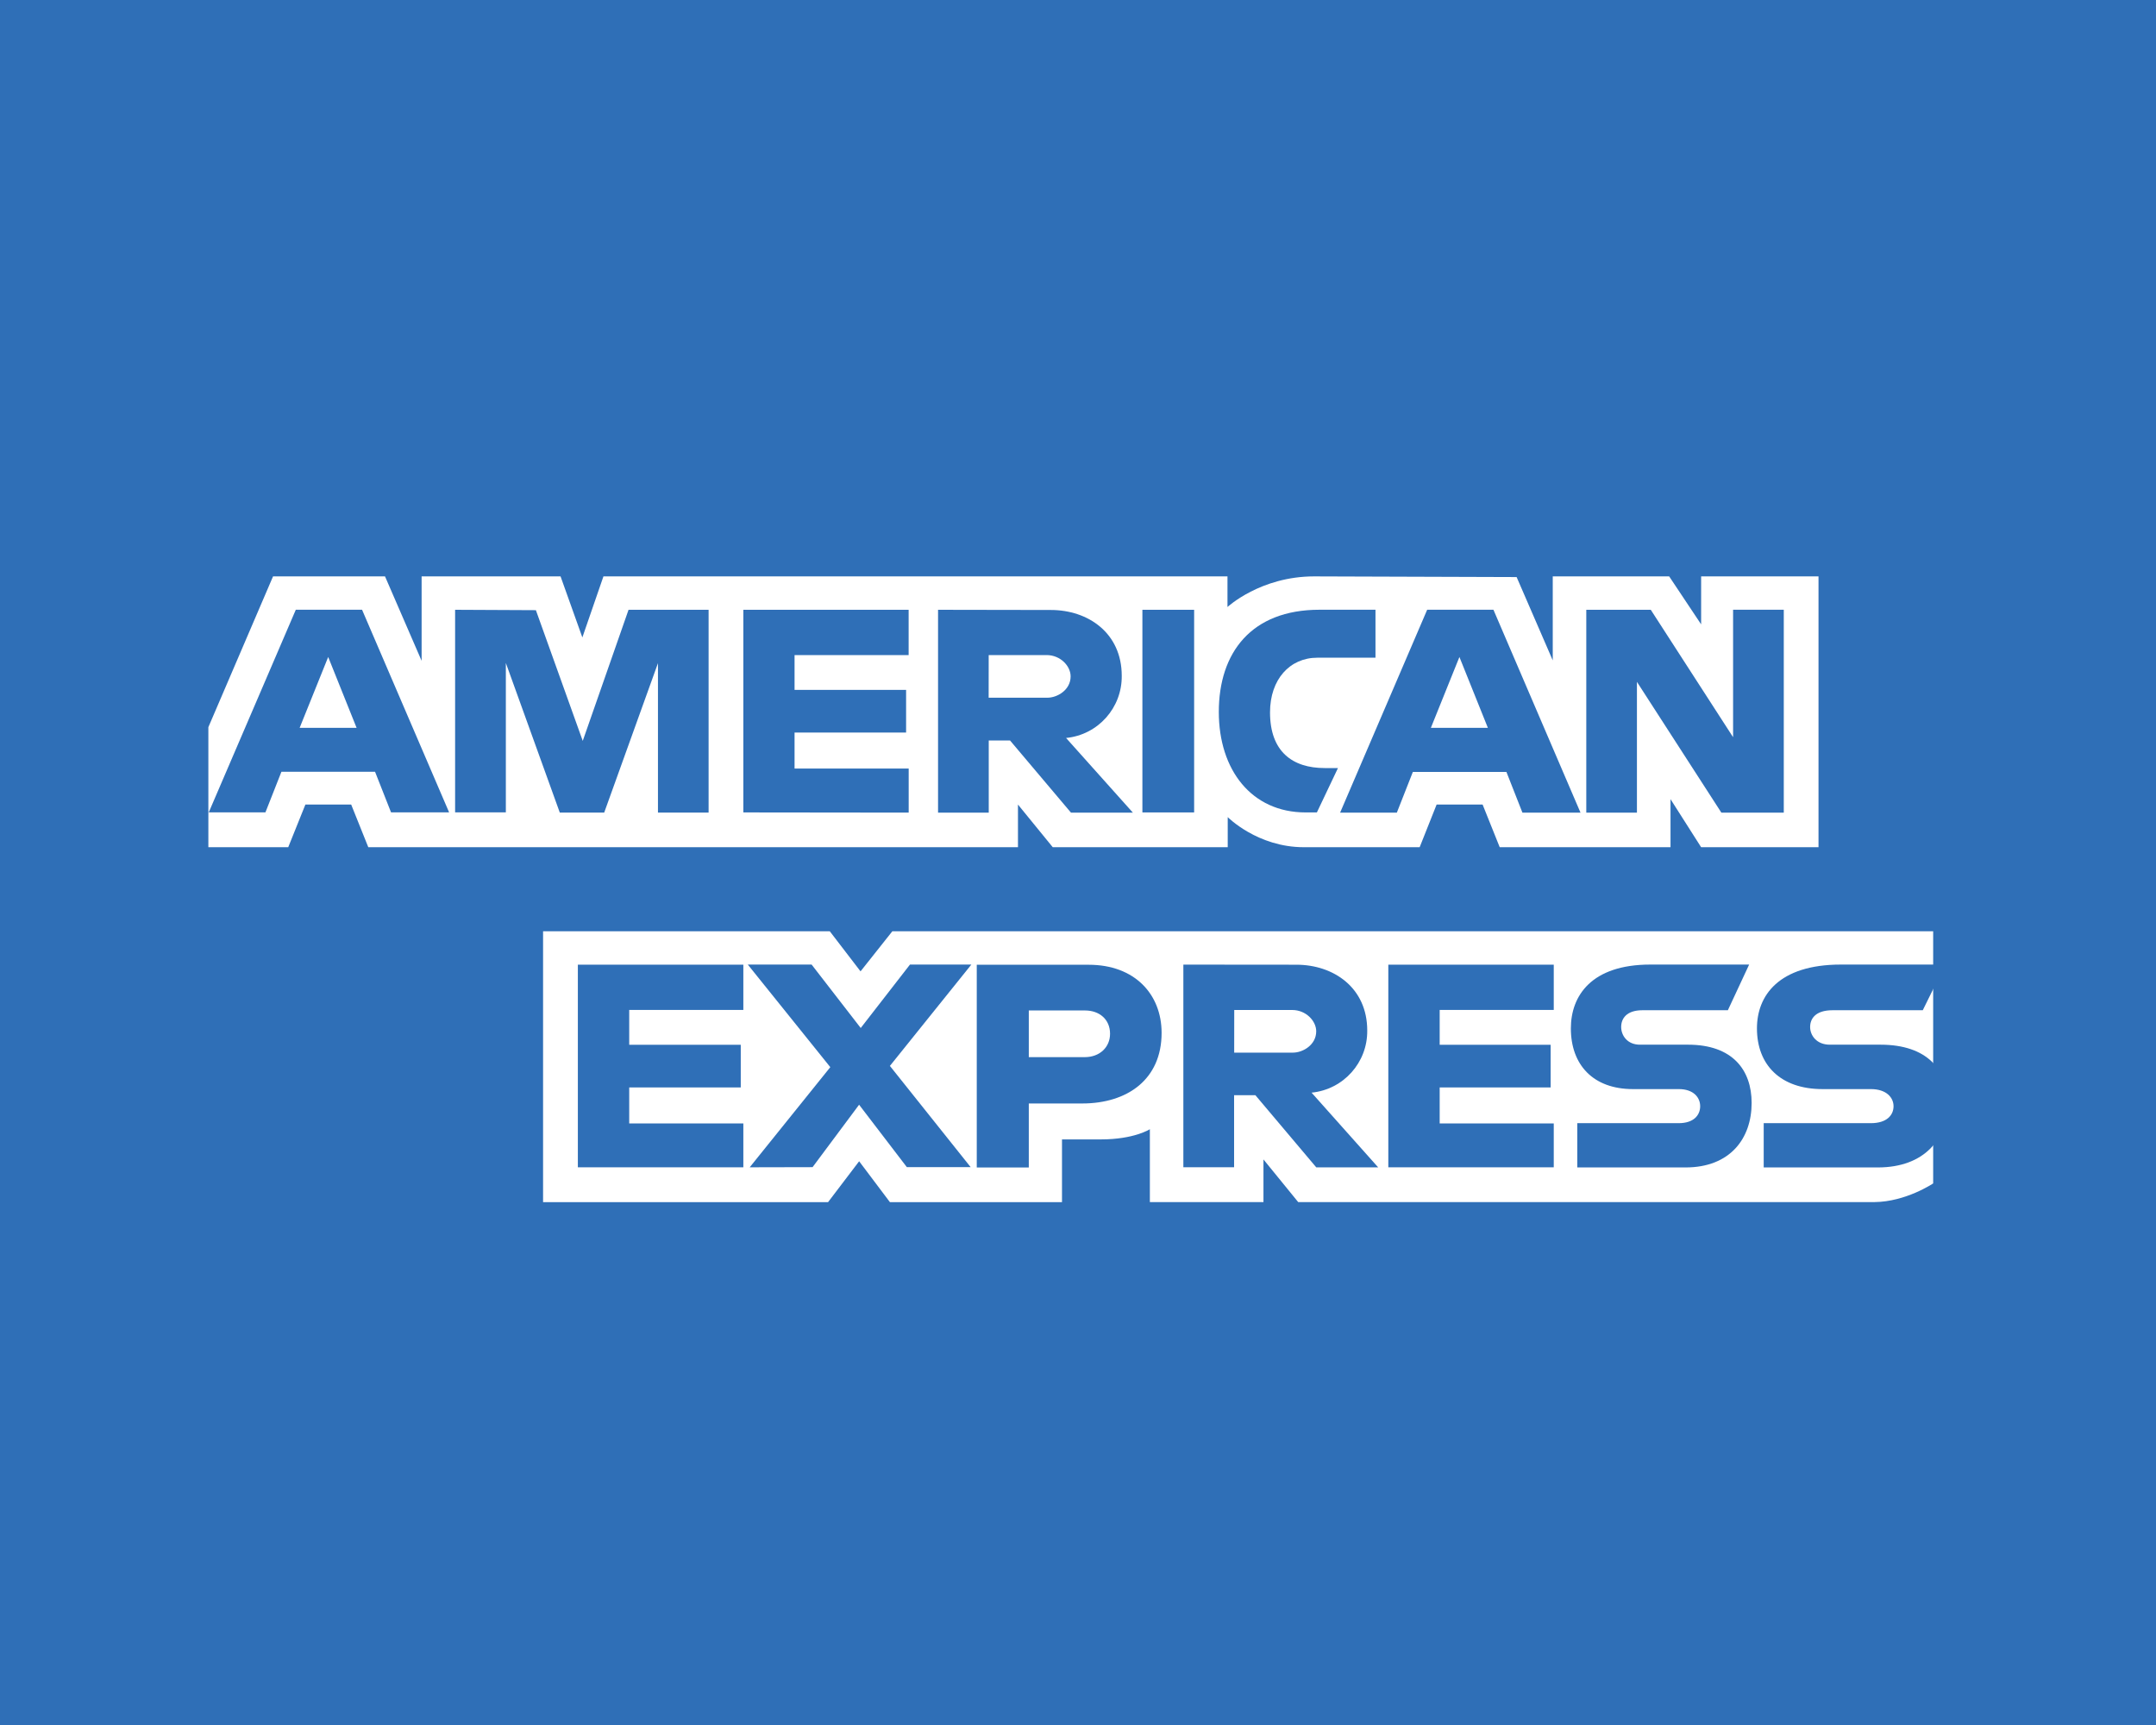
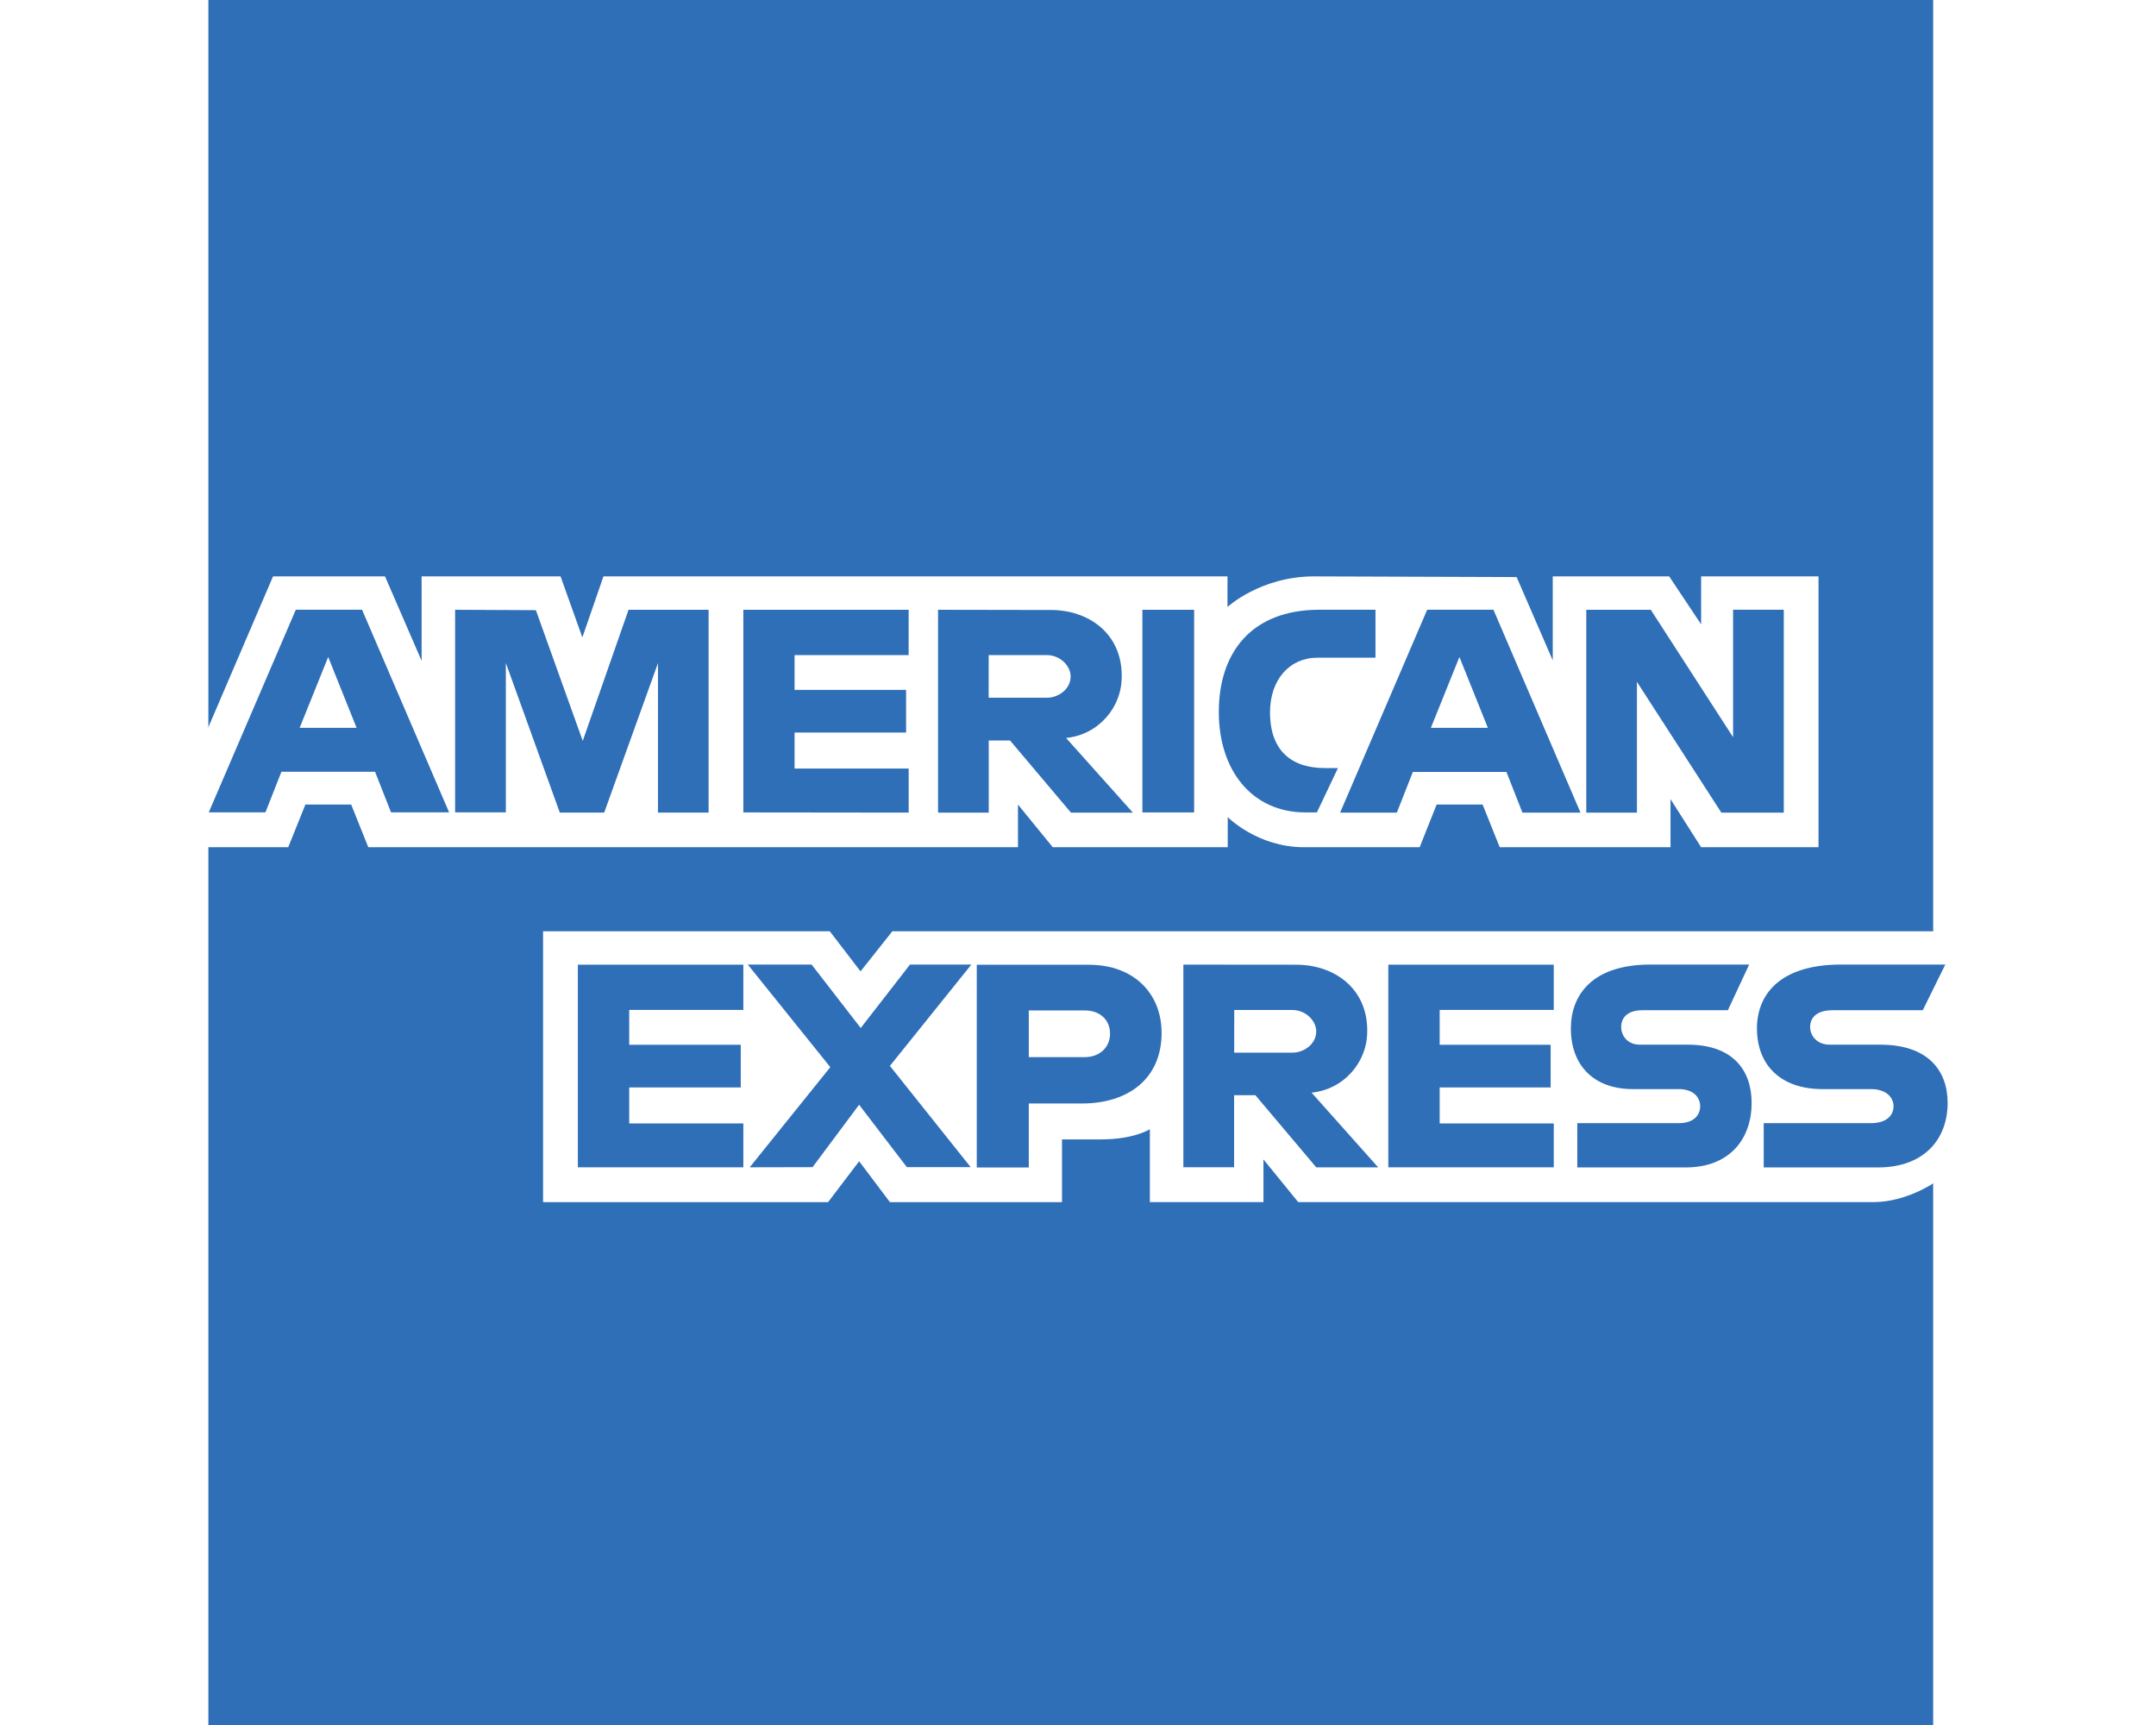
<svg xmlns="http://www.w3.org/2000/svg" version="1.1" id="Layer_1" x="0px" y="0px" width="45px" height="36px" viewBox="0 0 45 36" enable-background="new 0 0 45 36" xml:space="preserve">
-   <rect fill="#2F6FB7" width="45" height="36" />
  <path fill="#F26322" d="M202.772,149.824c-3.462,0.082-6.002,0.204-10.658,0.491c-2.153,0.129-4.505,0.317-6.16,0.483  c-0.415,0.045-1.284,0.129-1.927,0.189c-2.698,0.265-6.705,0.77-8.39,1.058c-0.355,0.061-0.877,0.144-1.172,0.189  c-0.287,0.038-0.801,0.128-1.134,0.188c-0.332,0.061-0.892,0.167-1.246,0.227c-1.248,0.212-3.372,0.643-4.573,0.931  c-0.333,0.083-0.931,0.226-1.323,0.317c-0.394,0.09-0.748,0.174-0.793,0.181c-2.216,0.529-4.415,1.596-6.107,2.979  c-1.648,1.338-3.122,3.499-3.862,5.646c-0.121,0.333-0.242,0.673-0.279,0.756c-0.129,0.288-0.688,2.706-1.09,4.687  c-0.06,0.333-0.165,0.824-0.226,1.097c-0.062,0.271-0.144,0.747-0.196,1.058c-0.046,0.31-0.106,0.688-0.145,0.831  c-0.113,0.432-0.574,3.379-0.869,5.518c-0.287,2.071-0.477,3.576-0.642,5.102c-0.084,0.748-0.167,1.481-0.182,1.625  c-0.022,0.144-0.091,0.877-0.159,1.626c-0.061,0.748-0.15,1.662-0.197,2.041c-0.158,1.39-0.552,7.444-0.747,11.716  c-0.151,3.165-0.25,9.946-0.196,13.643c0.053,4.609,0.165,8.729,0.271,10.165c0.038,0.582,0.113,1.808,0.158,2.722  c0.046,0.914,0.106,2.086,0.145,2.607c0.174,2.615,0.31,4.33,0.377,4.875c0.039,0.333,0.129,1.217,0.189,1.957  c0.061,0.741,0.151,1.625,0.189,1.966c0.045,0.34,0.128,1.073,0.188,1.633c0.188,1.791,0.333,2.962,0.453,3.741  c0.061,0.416,0.167,1.126,0.227,1.587c0.22,1.663,0.477,3.28,0.756,4.763c0.061,0.332,0.159,0.892,0.228,1.246  c0.129,0.756,0.423,2.261,0.635,3.212c0.726,3.334,1.043,4.331,1.897,5.972c0.233,0.453,0.536,0.982,0.672,1.172  c0.129,0.189,0.317,0.461,0.416,0.604c0.431,0.643,1.663,1.896,2.344,2.381c0.112,0.083,0.332,0.241,0.476,0.355  c0.151,0.12,0.295,0.211,0.333,0.211c0.03,0,0.105,0.054,0.165,0.114c0.296,0.287,2.375,1.277,3.266,1.542  c0.167,0.053,0.371,0.12,0.454,0.159c0.196,0.09,1.308,0.369,2.646,0.672c0.582,0.137,1.179,0.279,1.322,0.317  c0.348,0.091,2.54,0.528,4.195,0.832c0.952,0.173,2.805,0.468,3.968,0.635c0.438,0.06,0.998,0.143,1.247,0.188  c0.915,0.159,4.694,0.599,7.067,0.825c0.854,0.083,1.904,0.182,2.343,0.227c0.711,0.075,1.436,0.136,4.913,0.385  c0.521,0.038,1.708,0.106,2.646,0.152c0.938,0.045,2.245,0.112,2.91,0.15c5.382,0.31,20.771,0.31,26.076,0  c0.665-0.045,1.973-0.105,2.91-0.15c1.609-0.076,2.199-0.114,4.724-0.304c3.234-0.248,7.99-0.71,9.6-0.937  c0.461-0.067,1.255-0.174,1.776-0.242c1.927-0.249,4.572-0.65,6.084-0.929c1.655-0.304,3.848-0.741,4.195-0.832  c0.143-0.038,0.74-0.181,1.322-0.317c1.308-0.295,2.442-0.582,2.646-0.672c0.251-0.091,0.503-0.18,0.756-0.266  c0.62-0.203,2.676-1.179,2.85-1.346c0.053-0.053,0.204-0.165,0.332-0.242c0.59-0.369,0.861-0.581,1.399-1.065  c0.604-0.552,1.443-1.458,1.647-1.769c0.067-0.105,0.249-0.362,0.399-0.566c0.159-0.211,0.288-0.4,0.288-0.431  c0-0.031,0.121-0.242,0.264-0.469c0.145-0.227,0.318-0.56,0.387-0.741c0.075-0.173,0.15-0.362,0.182-0.399  c0.143-0.189,0.672-1.694,0.898-2.548c0.355-1.322,1.021-4.444,1.263-5.919c0.061-0.377,0.128-0.732,0.151-0.793  c0.068-0.167,0.484-2.759,0.861-5.403c0.083-0.583,0.166-1.165,0.188-1.285c0.062-0.349,0.333-2.669,0.454-3.894  c0.06-0.604,0.144-1.3,0.188-1.549c0.046-0.25,0.129-1.066,0.189-1.814s0.144-1.671,0.182-2.041  c0.045-0.378,0.113-1.239,0.158-1.928c0.045-0.688,0.113-1.533,0.151-1.89c0.046-0.354,0.128-1.662,0.189-2.909  c0.068-1.247,0.144-2.782,0.188-3.401c0.34-5.495,0.34-19.916,0-25.585c-0.038-0.643-0.105-1.904-0.151-2.796  c-0.046-0.893-0.113-2.071-0.151-2.608c-0.045-0.544-0.144-1.883-0.227-2.985c-0.083-1.104-0.167-2.14-0.189-2.306  s-0.09-0.899-0.15-1.625s-0.129-1.405-0.151-1.512c-0.022-0.105-0.105-0.802-0.189-1.55c-0.195-1.807-0.438-3.801-0.491-4.035  c-0.022-0.105-0.105-0.711-0.188-1.331c-0.37-2.826-1.058-6.765-1.648-9.447c-0.083-0.379-0.218-0.99-0.302-1.36  c-0.212-0.968-0.462-1.943-0.544-2.117c-0.038-0.083-0.105-0.287-0.158-0.453c-0.167-0.559-1.006-2.427-1.218-2.722  c-0.03-0.045-0.271-0.399-0.529-0.793c-0.536-0.809-1.911-2.245-2.735-2.85c-1.633-1.201-3.447-2.018-5.789-2.593  c-0.404-0.099-0.808-0.199-1.21-0.303c-0.279-0.082-0.84-0.203-2.041-0.453c-0.341-0.071-0.681-0.145-1.021-0.22  c-1.459-0.354-6.206-1.126-9.297-1.519c-0.62-0.075-1.231-0.159-1.36-0.188c-0.228-0.046-1.323-0.158-3.552-0.378  c-0.621-0.061-1.475-0.151-1.891-0.189c-0.415-0.045-1.164-0.113-1.662-0.159c-0.499-0.037-1.315-0.105-1.814-0.143  c-1.692-0.145-6.394-0.416-8.994-0.529C217.813,149.748,208.531,149.681,202.772,149.824L202.772,149.824z M169.47,200.896  c0.046,0.037,0.266,0.105,0.483,0.158c0.409,0.099,0.983,0.363,1.414,0.65c0.34,0.227,1.142,1.088,1.3,1.391  c0.076,0.151,0.158,0.287,0.181,0.31c0.024,0.022,0.092,0.174,0.152,0.341c0.053,0.165,0.12,0.34,0.158,0.377  c0.099,0.144,0.212,1.043,0.212,1.709c0,0.649-0.099,1.413-0.227,1.692c-0.408,0.938-0.605,1.247-1.119,1.792  c-0.477,0.491-0.673,0.642-1.322,0.96c-0.529,0.264-0.907,0.4-1.209,0.43c-0.243,0.03-0.454,0.083-0.477,0.114  c-0.053,0.091-1.693,0.091-1.693,0c0-0.031-0.189-0.084-0.432-0.114c-0.233-0.029-0.528-0.098-0.656-0.15  c-0.164-0.074-0.33-0.143-0.499-0.204c-0.144-0.053-0.28-0.113-0.303-0.137c-0.022-0.03-0.137-0.098-0.265-0.158  c-0.438-0.219-1.346-1.225-1.609-1.776c-0.145-0.295-0.279-0.582-0.317-0.642c-0.258-0.515-0.303-2.857-0.062-3.401  c0.069-0.145,0.167-0.386,0.22-0.53c0.053-0.143,0.113-0.279,0.137-0.302c0.022-0.022,0.112-0.175,0.196-0.34  c0.144-0.28,1.042-1.248,1.171-1.248c0.03,0,0.099-0.053,0.151-0.12c0.144-0.159,0.877-0.514,1.323-0.627  c0.211-0.054,0.445-0.129,0.529-0.167c0.083-0.037,0.287-0.075,0.452-0.099C167.807,200.76,169.372,200.828,169.47,200.896  L169.47,200.896z M251.826,206.164v3.816h-14.663v-5.108l0.816-0.13c1.807-0.279,2.933-0.468,3-0.513  c0.045-0.031,0.416-0.091,0.831-0.144c0.416-0.053,0.794-0.121,0.832-0.152c0.046-0.029,0.4-0.098,0.794-0.15  c0.393-0.045,0.906-0.137,1.134-0.196c0.227-0.053,0.702-0.137,1.058-0.182c0.355-0.046,0.711-0.113,0.794-0.144  c0.083-0.037,0.461-0.106,0.831-0.159c0.378-0.045,0.801-0.112,0.945-0.158c0.143-0.038,0.688-0.144,1.209-0.228  c0.522-0.083,1.202-0.195,1.512-0.248c0.31-0.061,0.643-0.106,0.74-0.114l0.167-0.008V206.164z M189.242,209.535v4.527h7.559v6.728  h-7.565l0.029,7.007c0.023,7.551,0.008,7.18,0.417,8.109c0.31,0.719,1.186,1.451,1.941,1.633c0.129,0.03,0.272,0.09,0.333,0.136  c0.144,0.113,3.205,0.113,3.341-0.007c0.06-0.046,0.332-0.106,0.62-0.137l0.506-0.053v6.629l-0.204,0.09  c-0.188,0.084-1.058,0.22-2.252,0.363c-1.7,0.197-4.8,0.22-4.981,0.03c-0.045-0.037-0.166-0.067-0.279-0.067  c-0.295,0-1.52-0.228-1.61-0.296c-0.045-0.03-0.249-0.105-0.461-0.15c-0.204-0.053-0.408-0.122-0.453-0.151  c-0.038-0.038-0.211-0.105-0.378-0.158s-0.317-0.122-0.34-0.145c-0.023-0.022-0.159-0.105-0.304-0.189  c-0.627-0.332-0.815-0.452-1.148-0.732c-0.196-0.159-0.377-0.294-0.416-0.294c-0.075-0.009-0.649-0.636-1.103-1.21  c-0.348-0.446-0.862-1.3-1.036-1.739c-0.061-0.143-0.128-0.279-0.15-0.302c-0.03-0.022-0.106-0.257-0.182-0.529  c-0.068-0.271-0.159-0.559-0.197-0.643c-0.037-0.083-0.128-0.423-0.188-0.755c-0.063-0.316-0.132-0.631-0.204-0.945  c-0.053-0.227-0.091-2.888-0.113-7.921l-0.03-7.573h-4.377v-6.728h4.385v-7.619l0.514-0.053c0.279-0.029,0.544-0.083,0.582-0.113  c0.046-0.03,0.416-0.098,0.832-0.15c0.415-0.053,0.794-0.13,0.831-0.159c0.045-0.03,0.521-0.114,1.059-0.182  c0.544-0.076,1.021-0.158,1.058-0.188c0.045-0.03,0.295-0.084,0.566-0.106c0.355-0.042,0.708-0.101,1.059-0.173  c0.809-0.167,2.223-0.387,2.29-0.349C189.22,204.984,189.242,207.041,189.242,209.535L189.242,209.535z M214.299,213.344  c1.058,0.061,2.252,0.197,2.343,0.265c0.045,0.03,0.227,0.084,0.416,0.106c0.431,0.068,1.481,0.378,2.116,0.635  c0.529,0.212,1.708,0.801,1.89,0.953c0.061,0.045,0.196,0.135,0.302,0.181c0.105,0.054,0.439,0.317,0.733,0.575  c0.295,0.265,0.567,0.491,0.604,0.506c0.114,0.053,1.459,1.686,1.459,1.775c0,0.023,0.068,0.145,0.151,0.258  c0.159,0.227,0.831,1.534,0.831,1.618c0,0.029,0.062,0.195,0.144,0.369c0.075,0.175,0.167,0.439,0.197,0.582  c0.03,0.145,0.083,0.295,0.112,0.34c0.03,0.039,0.1,0.28,0.152,0.53c0.045,0.249,0.105,0.507,0.128,0.566  c0.03,0.061,0.099,0.385,0.159,0.719c0.09,0.498,0.112,2.38,0.143,10.71l0.03,10.112h-8.245l-0.008-0.892  c-0.008-0.483-0.03-1.187-0.061-1.557l-0.046-0.681l-0.219,0.302c-0.347,0.462-1.489,1.55-1.942,1.853  c-0.991,0.65-1.255,0.808-1.527,0.899c-0.166,0.045-0.385,0.137-0.491,0.196c-0.113,0.053-0.393,0.144-0.62,0.188  c-0.227,0.053-0.453,0.122-0.491,0.151c-0.385,0.287-5.146,0.28-5.518-0.007c-0.037-0.03-0.31-0.098-0.604-0.151  c-0.287-0.053-0.628-0.136-0.756-0.197c-0.12-0.053-0.446-0.188-0.71-0.295c-0.304-0.132-0.602-0.278-0.892-0.438  c-0.201-0.124-0.405-0.243-0.613-0.355c-0.317-0.174-0.423-0.272-1.284-1.134c-0.885-0.884-0.998-1.005-0.998-1.088  c0-0.03-0.099-0.197-0.211-0.371c-0.122-0.173-0.295-0.491-0.387-0.695c-0.09-0.211-0.211-0.461-0.265-0.566  c-0.06-0.106-0.143-0.378-0.195-0.605c-0.054-0.227-0.121-0.453-0.151-0.49c-0.083-0.106-0.228-1.18-0.228-1.648  c0-0.219-0.037-0.438-0.082-0.483c-0.091-0.091-0.068-0.393,0.166-2.215c0.045-0.355,0.113-0.681,0.144-0.718  c0.03-0.045,0.098-0.242,0.144-0.446c0.098-0.393,0.303-0.906,0.515-1.293c0.067-0.128,0.157-0.302,0.204-0.393  c0.045-0.098,0.105-0.174,0.143-0.174c0.03,0,0.053-0.045,0.053-0.098c0-0.083,0.832-1.164,0.976-1.263  c0.03-0.022,0.083-0.098,0.106-0.174c0.029-0.083,0.12-0.158,0.203-0.181s0.151-0.069,0.151-0.1c0-0.075,1.27-1.073,1.7-1.322  c0.31-0.188,1.006-0.544,2.019-1.028c0.144-0.075,1.557-0.528,2.177-0.702c0.227-0.068,0.673-0.159,0.982-0.204  c0.31-0.053,0.604-0.113,0.643-0.144c0.046-0.03,0.499-0.099,1.021-0.144c0.521-0.046,1.163-0.121,1.436-0.159  c1.073-0.158,4.844-0.128,5.245,0.038c0.137,0.061,0.143,0.03,0.09-0.612c-0.029-0.37-0.082-0.688-0.112-0.711  c-0.038-0.022-0.084-0.165-0.114-0.317c-0.053-0.279-0.34-0.891-0.611-1.308c-0.175-0.264-0.907-1.021-0.991-1.021  c-0.029,0-0.157-0.075-0.287-0.173c-0.332-0.242-0.868-0.483-1.193-0.545c-0.159-0.03-0.288-0.083-0.288-0.113  c0-0.332-4.882-0.385-6.349-0.06c-0.188,0.037-0.627,0.12-0.982,0.181c-0.355,0.06-0.71,0.144-0.794,0.182  c-0.083,0.037-0.354,0.106-0.604,0.151c-0.249,0.045-0.521,0.113-0.604,0.15c-0.084,0.038-0.386,0.122-0.673,0.189  s-0.56,0.144-0.604,0.182c-0.045,0.03-0.249,0.105-0.461,0.158c-0.203,0.054-0.416,0.129-0.453,0.159  c-0.046,0.03-0.25,0.098-0.454,0.151c-0.211,0.045-0.506,0.15-0.657,0.226c-0.159,0.084-0.303,0.145-0.325,0.145  s-0.038-1.58-0.038-3.507c0-2.729,0.023-3.522,0.099-3.583c0.053-0.046,0.265-0.121,0.469-0.174  c0.212-0.045,0.416-0.113,0.453-0.144c0.046-0.03,0.295-0.121,0.567-0.189c0.271-0.075,0.528-0.158,0.566-0.188  c0.045-0.038,0.279-0.099,0.521-0.15c0.25-0.054,0.507-0.122,0.566-0.159c0.068-0.03,0.379-0.114,0.688-0.182  c0.24-0.047,0.48-0.1,0.718-0.158c0.083-0.023,0.507-0.092,0.944-0.152c0.439-0.06,0.9-0.143,1.021-0.182  c0.439-0.135,4.399-0.385,5.291-0.332C213.338,213.291,213.883,213.322,214.299,213.344L214.299,213.344z M172.613,229.104v15.04  h-8.842v-30.082h8.842V229.104z M239.43,223.435c0,8.949,0.038,10.681,0.22,10.923c0.037,0.037,0.083,0.188,0.113,0.332  c0.106,0.566,0.598,1.391,1.156,1.95c0.295,0.302,0.627,0.567,0.733,0.597c0.113,0.023,0.196,0.068,0.196,0.099  c0,0.029,0.265,0.136,0.59,0.241c0.483,0.151,0.74,0.182,1.496,0.182c0.53,0,0.99-0.037,1.097-0.083  c0.098-0.053,0.332-0.128,0.521-0.181c0.188-0.053,0.529-0.212,0.755-0.364c0.424-0.271,1.21-0.996,1.21-1.118  c0-0.037,0.105-0.204,0.227-0.362c0.128-0.167,0.228-0.332,0.228-0.378s0.067-0.204,0.143-0.355  c0.084-0.151,0.174-0.408,0.204-0.566c0.022-0.167,0.075-0.332,0.114-0.371c0.188-0.242,0.219-1.768,0.219-10.635v-9.281h8.843  v30.082h-4.187c-3.272,0-4.211-0.022-4.256-0.098c-0.03-0.045-0.067-0.764-0.083-1.587c-0.015-0.816-0.053-1.489-0.082-1.489  c-0.03,0-0.122,0.09-0.212,0.204c-0.424,0.574-1.089,1.225-2.132,2.086c-0.151,0.12-0.461,0.287-1.142,0.619  c-0.31,0.151-0.649,0.325-0.756,0.378c-0.105,0.054-0.393,0.137-0.643,0.189c-0.249,0.053-0.469,0.121-0.491,0.151  c-0.075,0.112-1.413,0.227-2.736,0.227c-1.299,0-2.357-0.091-2.668-0.22c-0.083-0.037-0.37-0.128-0.643-0.196  c-0.271-0.067-0.521-0.159-0.566-0.189c-0.037-0.03-0.219-0.105-0.394-0.158c-0.182-0.045-0.324-0.113-0.324-0.144  s-0.136-0.098-0.303-0.15c-0.166-0.053-0.302-0.122-0.302-0.152c0-0.029-0.084-0.09-0.182-0.136  c-0.65-0.295-2.124-1.678-2.744-2.569c-0.378-0.544-0.96-1.633-1.081-2.033c-0.045-0.159-0.136-0.393-0.188-0.515  c-0.053-0.128-0.144-0.399-0.189-0.604c-0.045-0.211-0.113-0.431-0.151-0.506c-0.037-0.069-0.105-0.424-0.15-0.794  c-0.046-0.363-0.129-0.733-0.174-0.816c-0.068-0.113-0.099-2.812-0.113-10.869l-0.023-10.71h8.851V223.435z" />
  <g>
    <path fill="#2F6FB7" d="M4.349,0h36v19.436l-1.783,2.782l1.783,2.479V36h-36V17.681l1.115-1.281l-1.115-1.224V0z" />
    <path fill="#FFFFFF" d="M11.335,25.086v-5.651h5.984l0.642,0.837l0.664-0.837h21.724v5.262c0,0-0.567,0.383-1.224,0.39H27.096   l-0.725-0.89v0.89H24v-1.521c0,0-0.325,0.213-1.025,0.213h-0.809v1.31h-3.591l-0.643-0.854l-0.649,0.854h-5.948V25.086z" />
    <path fill="#FFFFFF" d="M4.349,15.176l1.35-3.147h2.337l0.764,1.762v-1.762h2.9l0.455,1.274l0.44-1.274H25.62v0.639   c0,0,0.687-0.639,1.808-0.639l4.227,0.014l0.754,1.739v-1.753h2.43l0.667,1.001v-1.001h2.45v5.652h-2.45l-0.639-1.003v1.003h-3.565   l-0.357-0.89h-0.96l-0.354,0.89h-2.418c-0.967,0-1.588-0.628-1.588-0.628v0.628h-3.652l-0.726-0.89v0.89H7.687l-0.357-0.89H6.374   l-0.358,0.89H4.349V15.176z" />
    <path fill="#2F6FB7" d="M6.174,12.725l-1.817,4.229H5.54l0.334-0.848h1.954l0.334,0.848h1.212l-1.817-4.229H6.174z M6.85,13.711   l0.593,1.479H6.254L6.85,13.711z" />
    <path fill="#2F6FB7" d="M9.499,16.955v-4.229l1.686,0.008l0.978,2.728l0.956-2.736h1.671v4.232h-1.057v-3.118l-1.122,3.118h-0.927   l-1.126-3.122v3.118H9.499z" />
    <path fill="#2F6FB7" d="M15.515,16.955v-4.229h3.45v0.946h-2.381v0.726h2.328v0.89h-2.328v0.751h2.382v0.92L15.515,16.955z" />
    <path fill="#2F6FB7" d="M19.579,12.725v4.234h1.058v-1.505h0.445l1.271,1.505h1.292l-1.394-1.558   c0.666-0.065,1.17-0.629,1.162-1.298c0-0.891-0.7-1.373-1.479-1.373l-2.353-0.004L19.579,12.725z M20.636,13.671h1.208   c0.289,0,0.502,0.228,0.502,0.445c0,0.281-0.274,0.445-0.487,0.445h-1.224L20.636,13.671L20.636,13.671z" />
    <path fill="#2F6FB7" d="M24.924,16.955h-1.08v-4.229h1.08V16.955z" />
    <path fill="#2F6FB7" d="M27.486,16.955h-0.235c-1.13,0-1.812-0.888-1.812-2.097c0-1.238,0.679-2.133,2.101-2.133h1.169v1.001   h-1.213c-0.576,0-0.988,0.452-0.988,1.141c0,0.819,0.469,1.162,1.141,1.162h0.277L27.486,16.955z" />
    <path fill="#2F6FB7" d="M29.788,12.725l-1.817,4.234h1.184l0.334-0.849h1.953l0.334,0.849h1.212l-1.817-4.234H29.788z    M30.461,13.711l0.594,1.479h-1.19L30.461,13.711z" />
    <path fill="#2F6FB7" d="M33.109,16.955v-4.229h1.346l1.718,2.659v-2.66h1.058v4.234h-1.303l-1.762-2.729v2.729h-1.057V16.955z" />
    <path fill="#2F6FB7" d="M12.061,24.361v-4.229h3.454v0.945h-2.382v0.727h2.328v0.89h-2.328v0.751h2.382v0.916H12.061z" />
    <path fill="#2F6FB7" d="M28.977,24.361v-4.229h3.453v0.945h-2.381v0.727h2.316v0.89h-2.316v0.751h2.381v0.916H28.977z" />
    <path fill="#2F6FB7" d="M15.648,24.361l1.682-2.09l-1.722-2.141h1.332l1.025,1.324l1.028-1.324h1.281l-1.7,2.115l1.686,2.113   h-1.332l-0.997-1.303l-0.971,1.303L15.648,24.361z" />
    <path fill="#2F6FB7" d="M20.387,20.131v4.234h1.086v-1.336h1.115c0.942,0,1.657-0.502,1.657-1.473c0-0.805-0.56-1.422-1.521-1.422   h-2.336L20.387,20.131z M21.473,21.088h1.173c0.303,0,0.523,0.188,0.523,0.486c0,0.282-0.217,0.488-0.527,0.488h-1.169V21.088   L21.473,21.088z" />
    <path fill="#2F6FB7" d="M24.699,20.131v4.229h1.059v-1.504h0.444l1.271,1.506h1.292l-1.39-1.559   c0.666-0.066,1.17-0.629,1.162-1.298c0-0.89-0.7-1.372-1.479-1.372L24.699,20.131z M25.761,21.078h1.209   c0.289,0,0.502,0.229,0.502,0.445c0,0.281-0.274,0.445-0.487,0.445H25.76L25.761,21.078z" />
    <path fill="#2F6FB7" d="M32.921,24.361V23.44h2.118c0.314,0,0.447-0.169,0.447-0.354c0-0.177-0.133-0.357-0.447-0.357h-0.956   c-0.83,0-1.296-0.505-1.296-1.267c0-0.678,0.426-1.332,1.66-1.332h2.061l-0.444,0.953h-1.782c-0.34,0-0.445,0.18-0.445,0.35   c0,0.178,0.13,0.369,0.39,0.369h1.005c0.928,0,1.328,0.526,1.328,1.216c0,0.739-0.447,1.346-1.379,1.346h-2.259V24.361z" />
    <path fill="#2F6FB7" d="M36.812,24.361V23.44h2.237c0.334,0,0.473-0.169,0.473-0.354c0-0.177-0.145-0.357-0.473-0.357h-1.01   c-0.877,0-1.368-0.505-1.368-1.267c0-0.678,0.447-1.332,1.754-1.332h2.177l-0.47,0.953H38.25c-0.361,0-0.469,0.18-0.469,0.35   c0,0.178,0.137,0.369,0.41,0.369h1.057c0.978,0,1.403,0.526,1.403,1.216c0,0.739-0.473,1.346-1.458,1.346h-2.382V24.361z" />
  </g>
</svg>